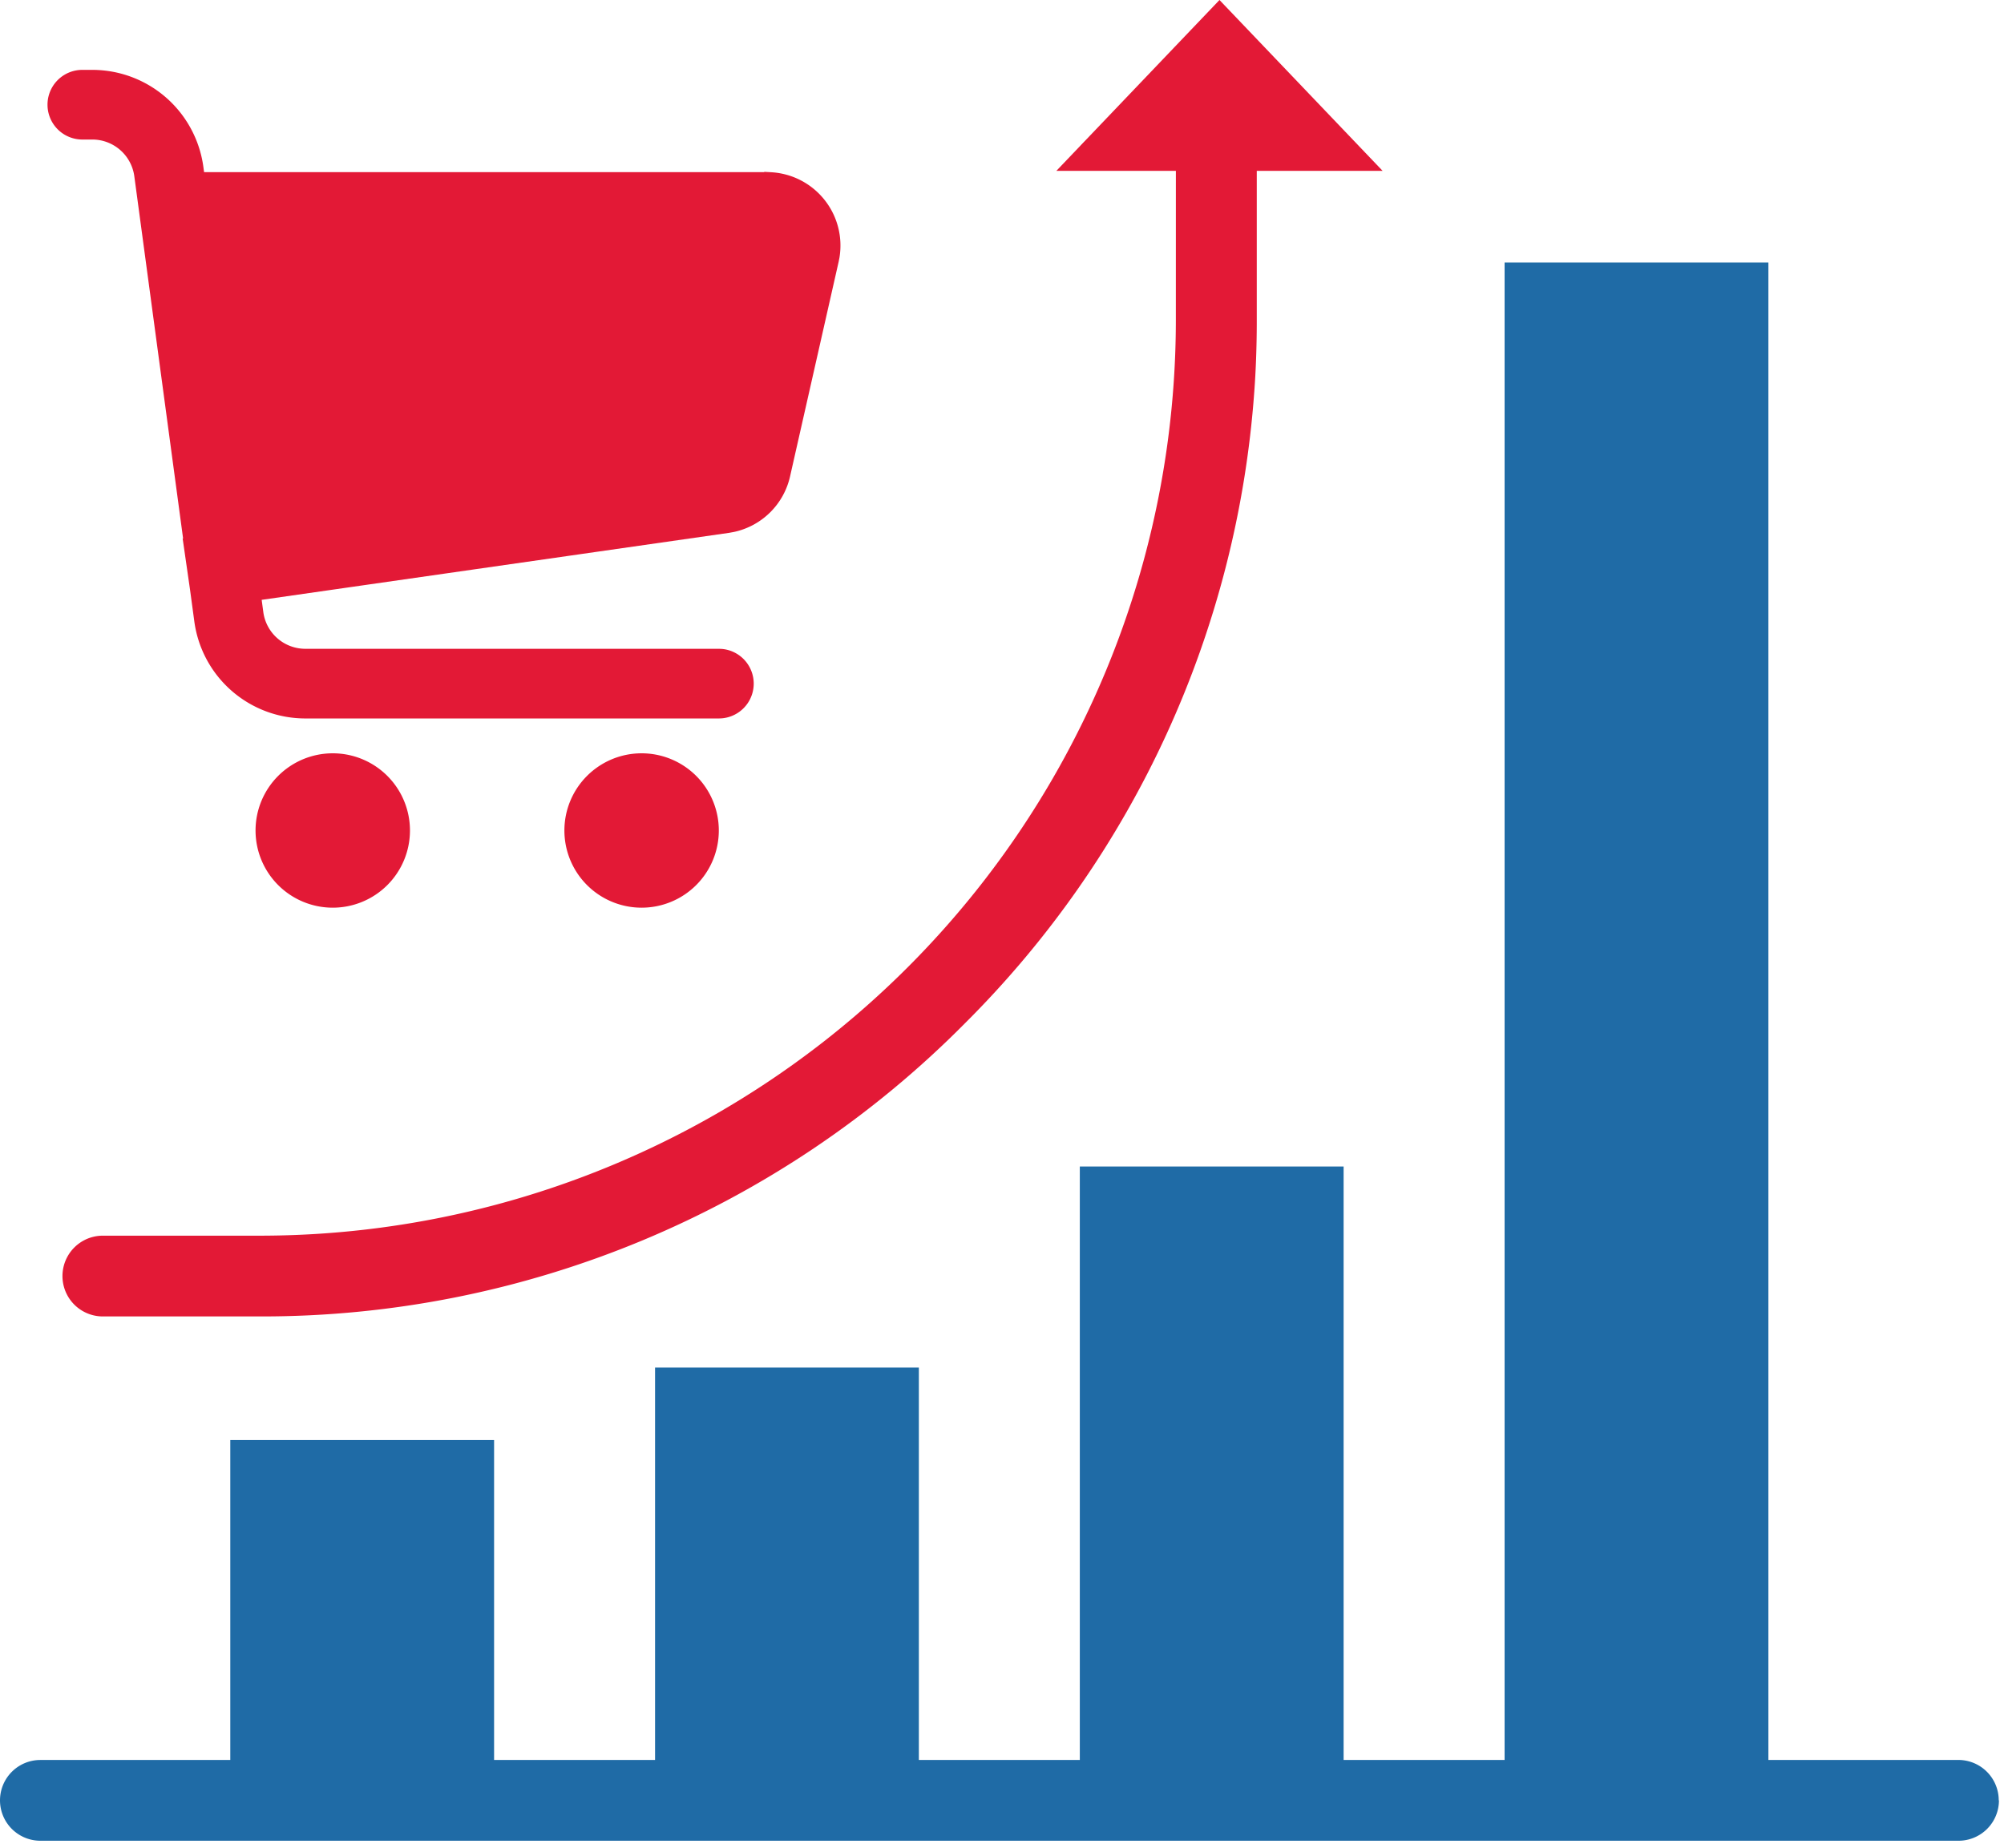
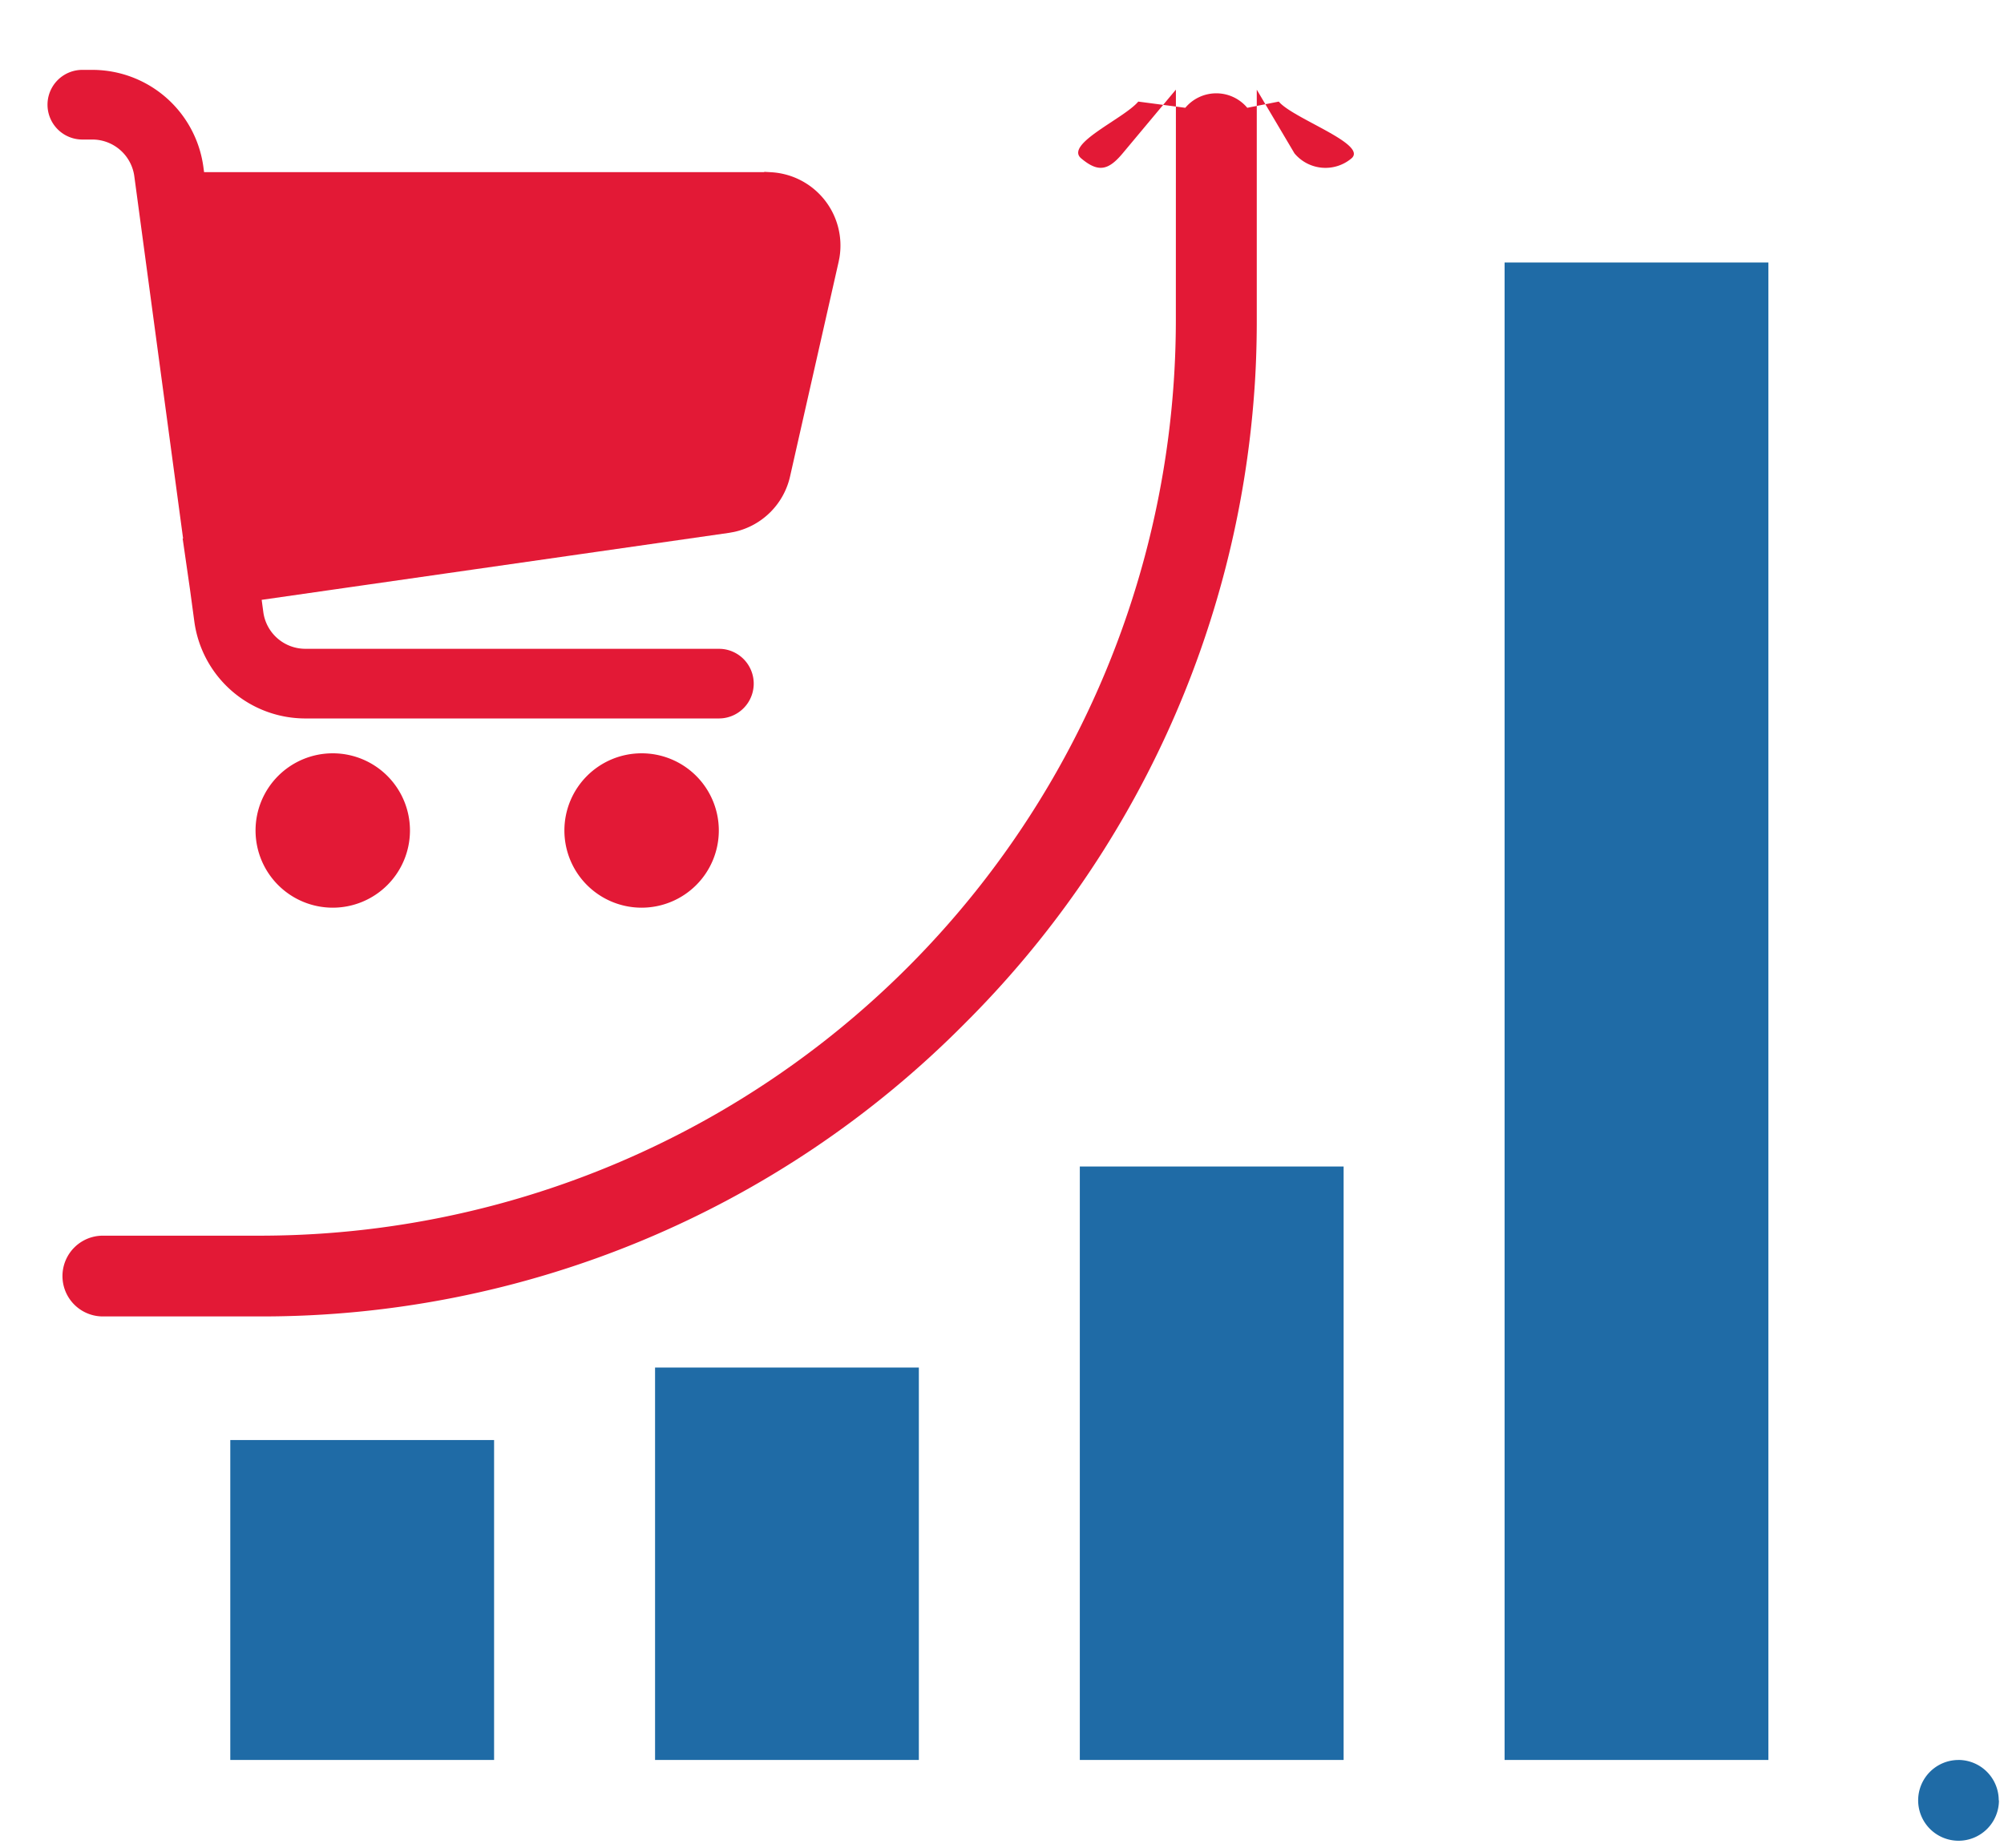
<svg xmlns="http://www.w3.org/2000/svg" width="129" height="119" viewBox="0 0 129 119">
  <defs>
    <clipPath id="clip-path">
      <rect id="長方形_141659" data-name="長方形 141659" width="128.674" height="118.522" fill="none" />
    </clipPath>
  </defs>
  <g id="グループ_2" data-name="グループ 2" transform="translate(-1198 -291)">
    <rect id="長方形_2" data-name="長方形 2" width="128" height="119" transform="translate(1199 291)" fill="none" />
    <g id="グループ_497399" data-name="グループ 497399" transform="translate(1198 291)" clip-path="url(#clip-path)">
-       <path id="パス_3665" data-name="パス 3665" d="M128.674,115.922a2.6,2.6,0,0,1-2.6,2.6H2.6a2.6,2.6,0,1,1,0-5.2H14.824v-20.6H31.805v20.6H42.167V88.052H59.148v25.269H69.509V75.108H86.49v38.213H96.853V16.9h16.981v96.42h12.227a2.6,2.6,0,0,1,2.6,2.6Z" fill="#1f6ba6" fill-rule="evenodd" />
+       <path id="パス_3665" data-name="パス 3665" d="M128.674,115.922a2.6,2.6,0,0,1-2.6,2.6a2.6,2.6,0,1,1,0-5.2H14.824v-20.6H31.805v20.6H42.167V88.052H59.148v25.269H69.509V75.108H86.49v38.213H96.853V16.9h16.981v96.42h12.227a2.6,2.6,0,0,1,2.6,2.6Z" fill="#1f6ba6" fill-rule="evenodd" />
      <path id="パス_3672" data-name="パス 3672" d="M75.691,20.663a58.967,58.967,0,0,1-58.9,58.9H6.621a2.6,2.6,0,1,0,0,5.2H16.79a63.658,63.658,0,0,0,45.28-18.83A63.838,63.838,0,0,0,80.74,25.211c.1-1.326.16-2.937.16-4.558V5.775l2.427,4.1a2.6,2.6,0,0,0,3.662.329h0c1.1-.922-3.751-2.561-4.673-3.663l-2.027.4a2.6,2.6,0,0,0-3.99,0l-3.027-.4C72.351,7.64,68.5,9.281,69.6,10.2V10.2c1.1.922,1.747.774,2.669-.329l3.425-4.1Z" fill="#e31936" fill-rule="evenodd" />
-       <path id="パス_3673" data-name="パス 3673" d="M78.5,0,89,11H68Z" fill="#e31936" />
      <path id="パス_3696" data-name="パス 3696" d="M51.845,67.187a4.97,4.97,0,1,1-4.97,4.97,4.97,4.97,0,0,1,4.97-4.97" transform="translate(-30.425 -18.683)" fill="#e31936" fill-rule="evenodd" />
      <path id="パス_3697" data-name="パス 3697" d="M76.844,67.187a4.97,4.97,0,1,1-4.97,4.97,4.97,4.97,0,0,1,4.97-4.97" transform="translate(-35.543 -18.683)" fill="#e31936" fill-rule="evenodd" />
      <path id="パス_3698" data-name="パス 3698" d="M33.17,15.625a6.216,6.216,0,0,1,6.157,5.384l.161,1.2H76.6l.221.006a3.727,3.727,0,0,1,3.457,4.325l-.043.22L77.108,40.58a3.716,3.716,0,0,1-2.82,2.814L74,43.447,42.946,47.9l.239,1.771a3.729,3.729,0,0,0,3.7,3.23H73.5l.128.006a1.243,1.243,0,0,1,0,2.473l-.128.006H46.882A6.21,6.21,0,0,1,40.725,50l-.274-2.029L40.138,45.8h.018L36.863,21.341A3.73,3.73,0,0,0,33.17,18.11h-.678a1.243,1.243,0,0,1,0-2.485Z" transform="translate(-27.226 -10.126)" fill="#e31936" stroke="#e31936" stroke-width="2" fill-rule="evenodd" />
    </g>
  </g>
</svg>